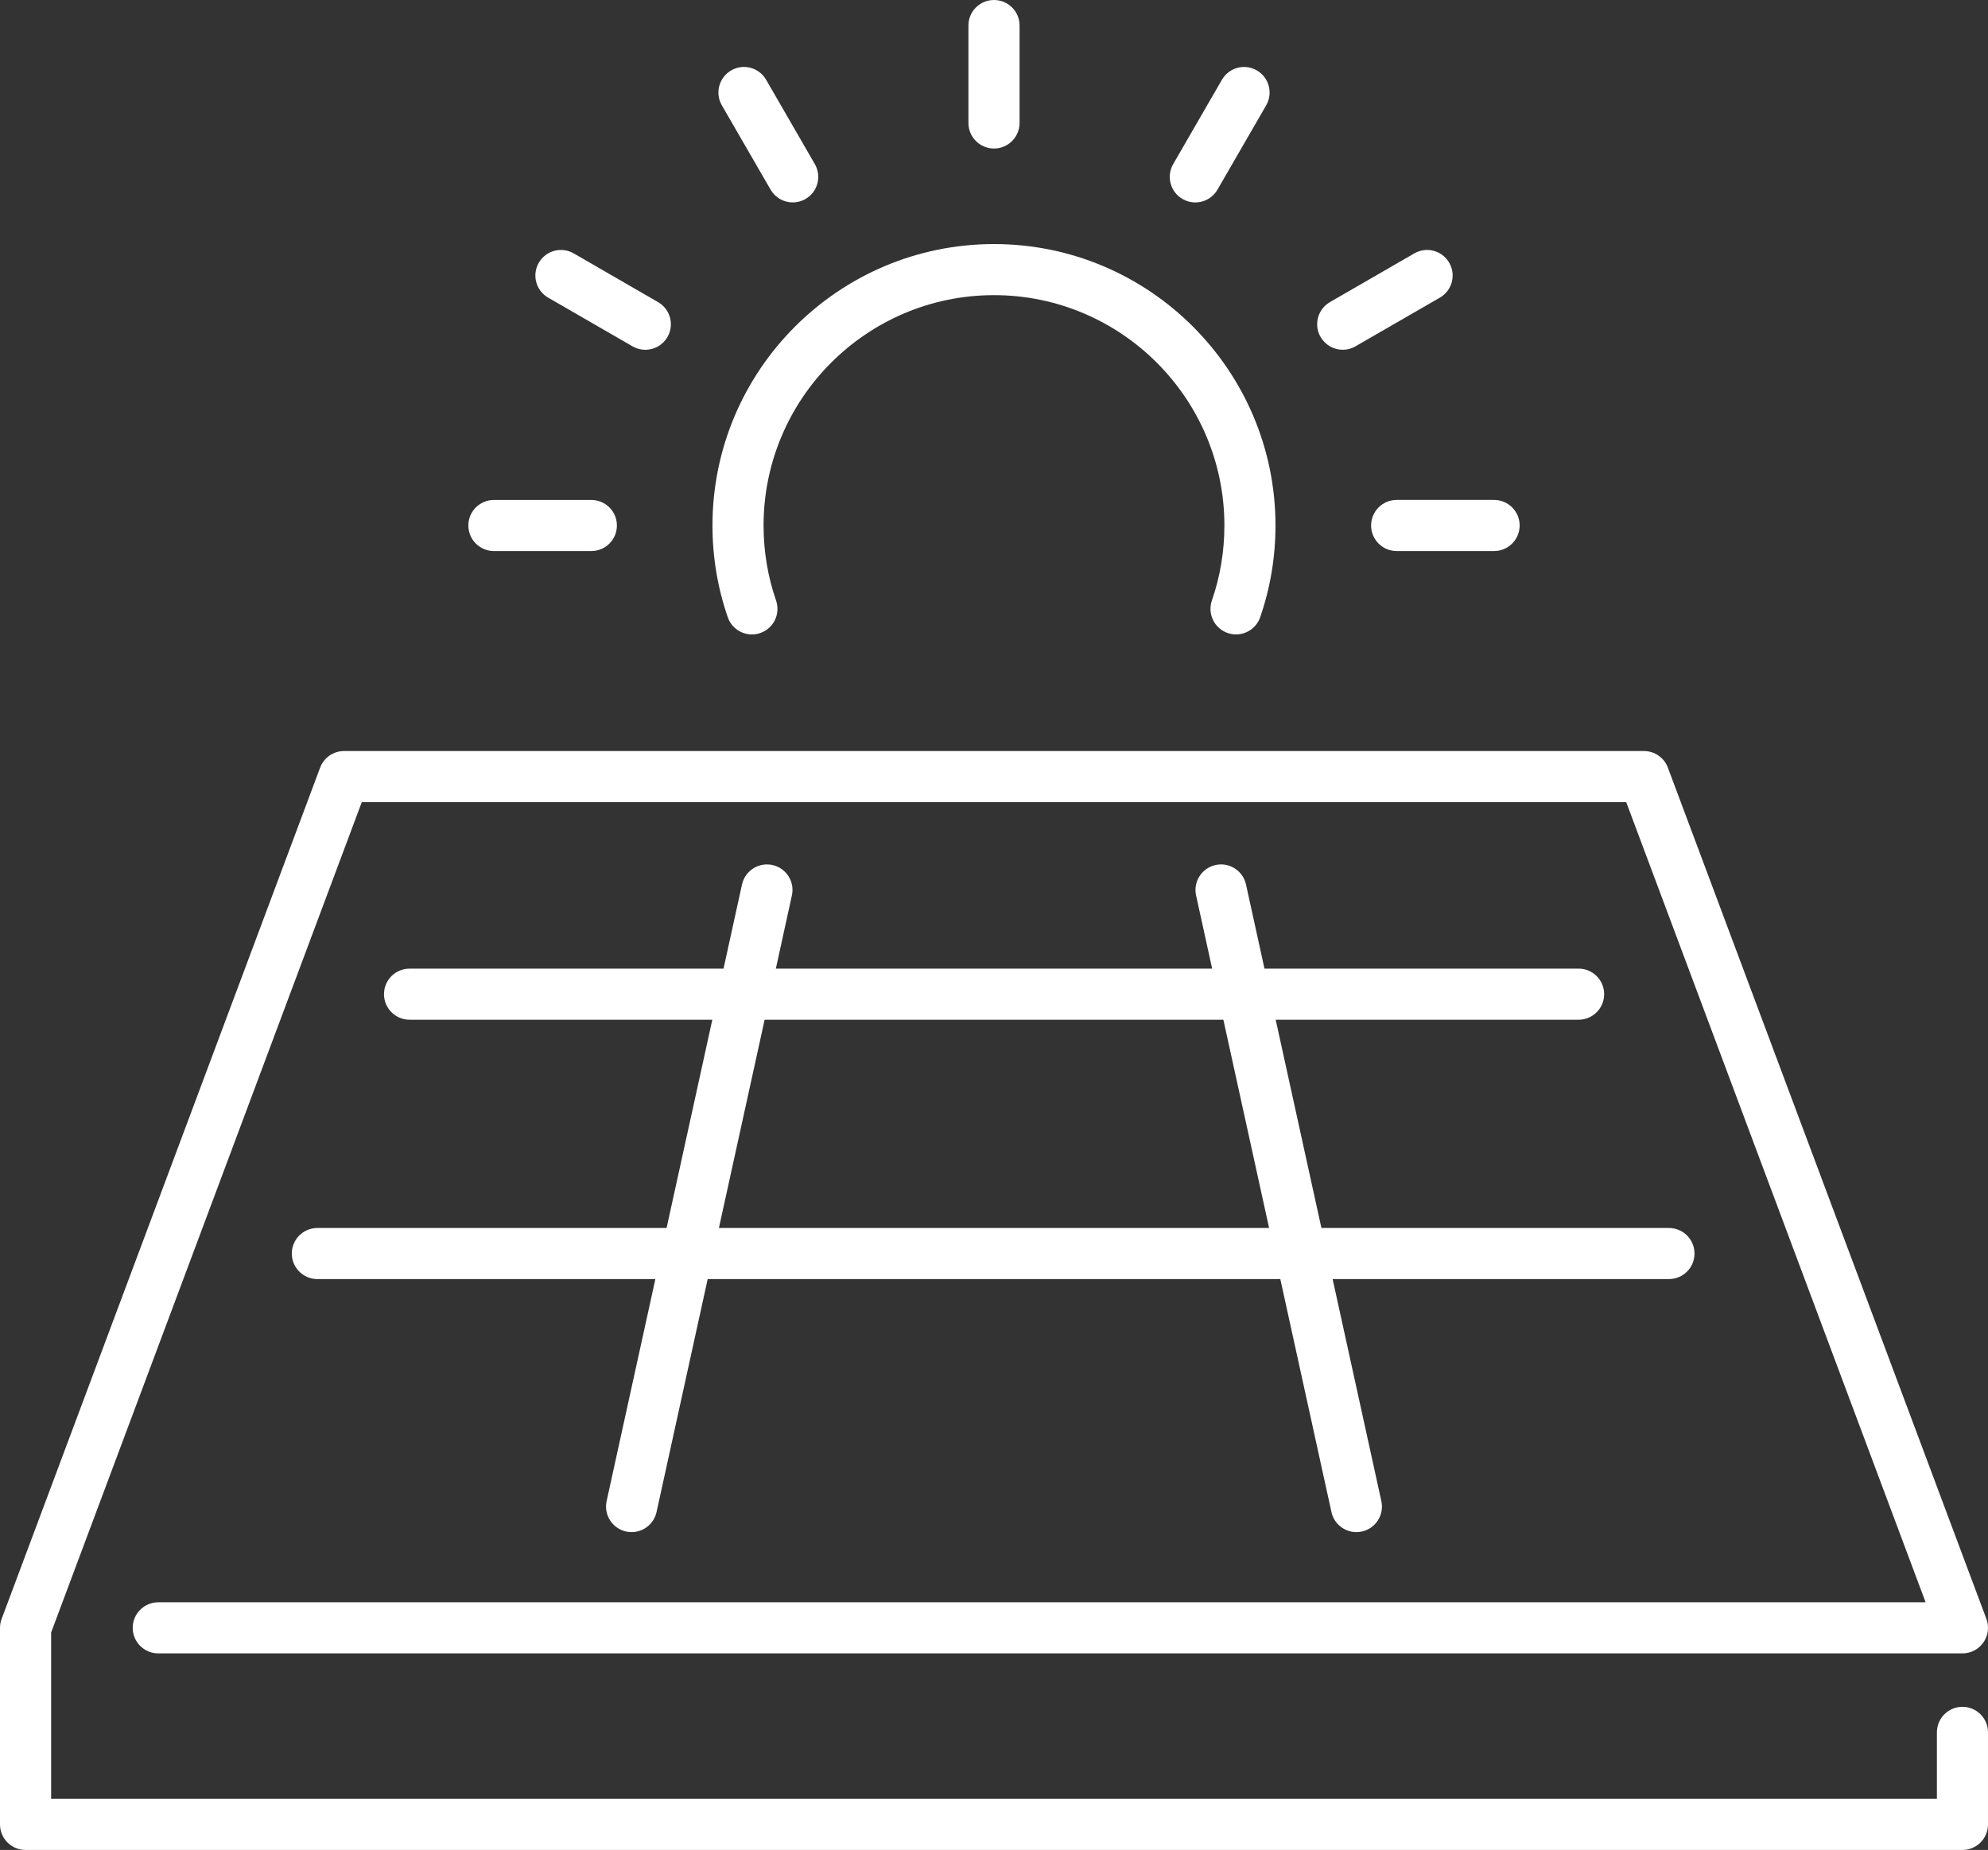
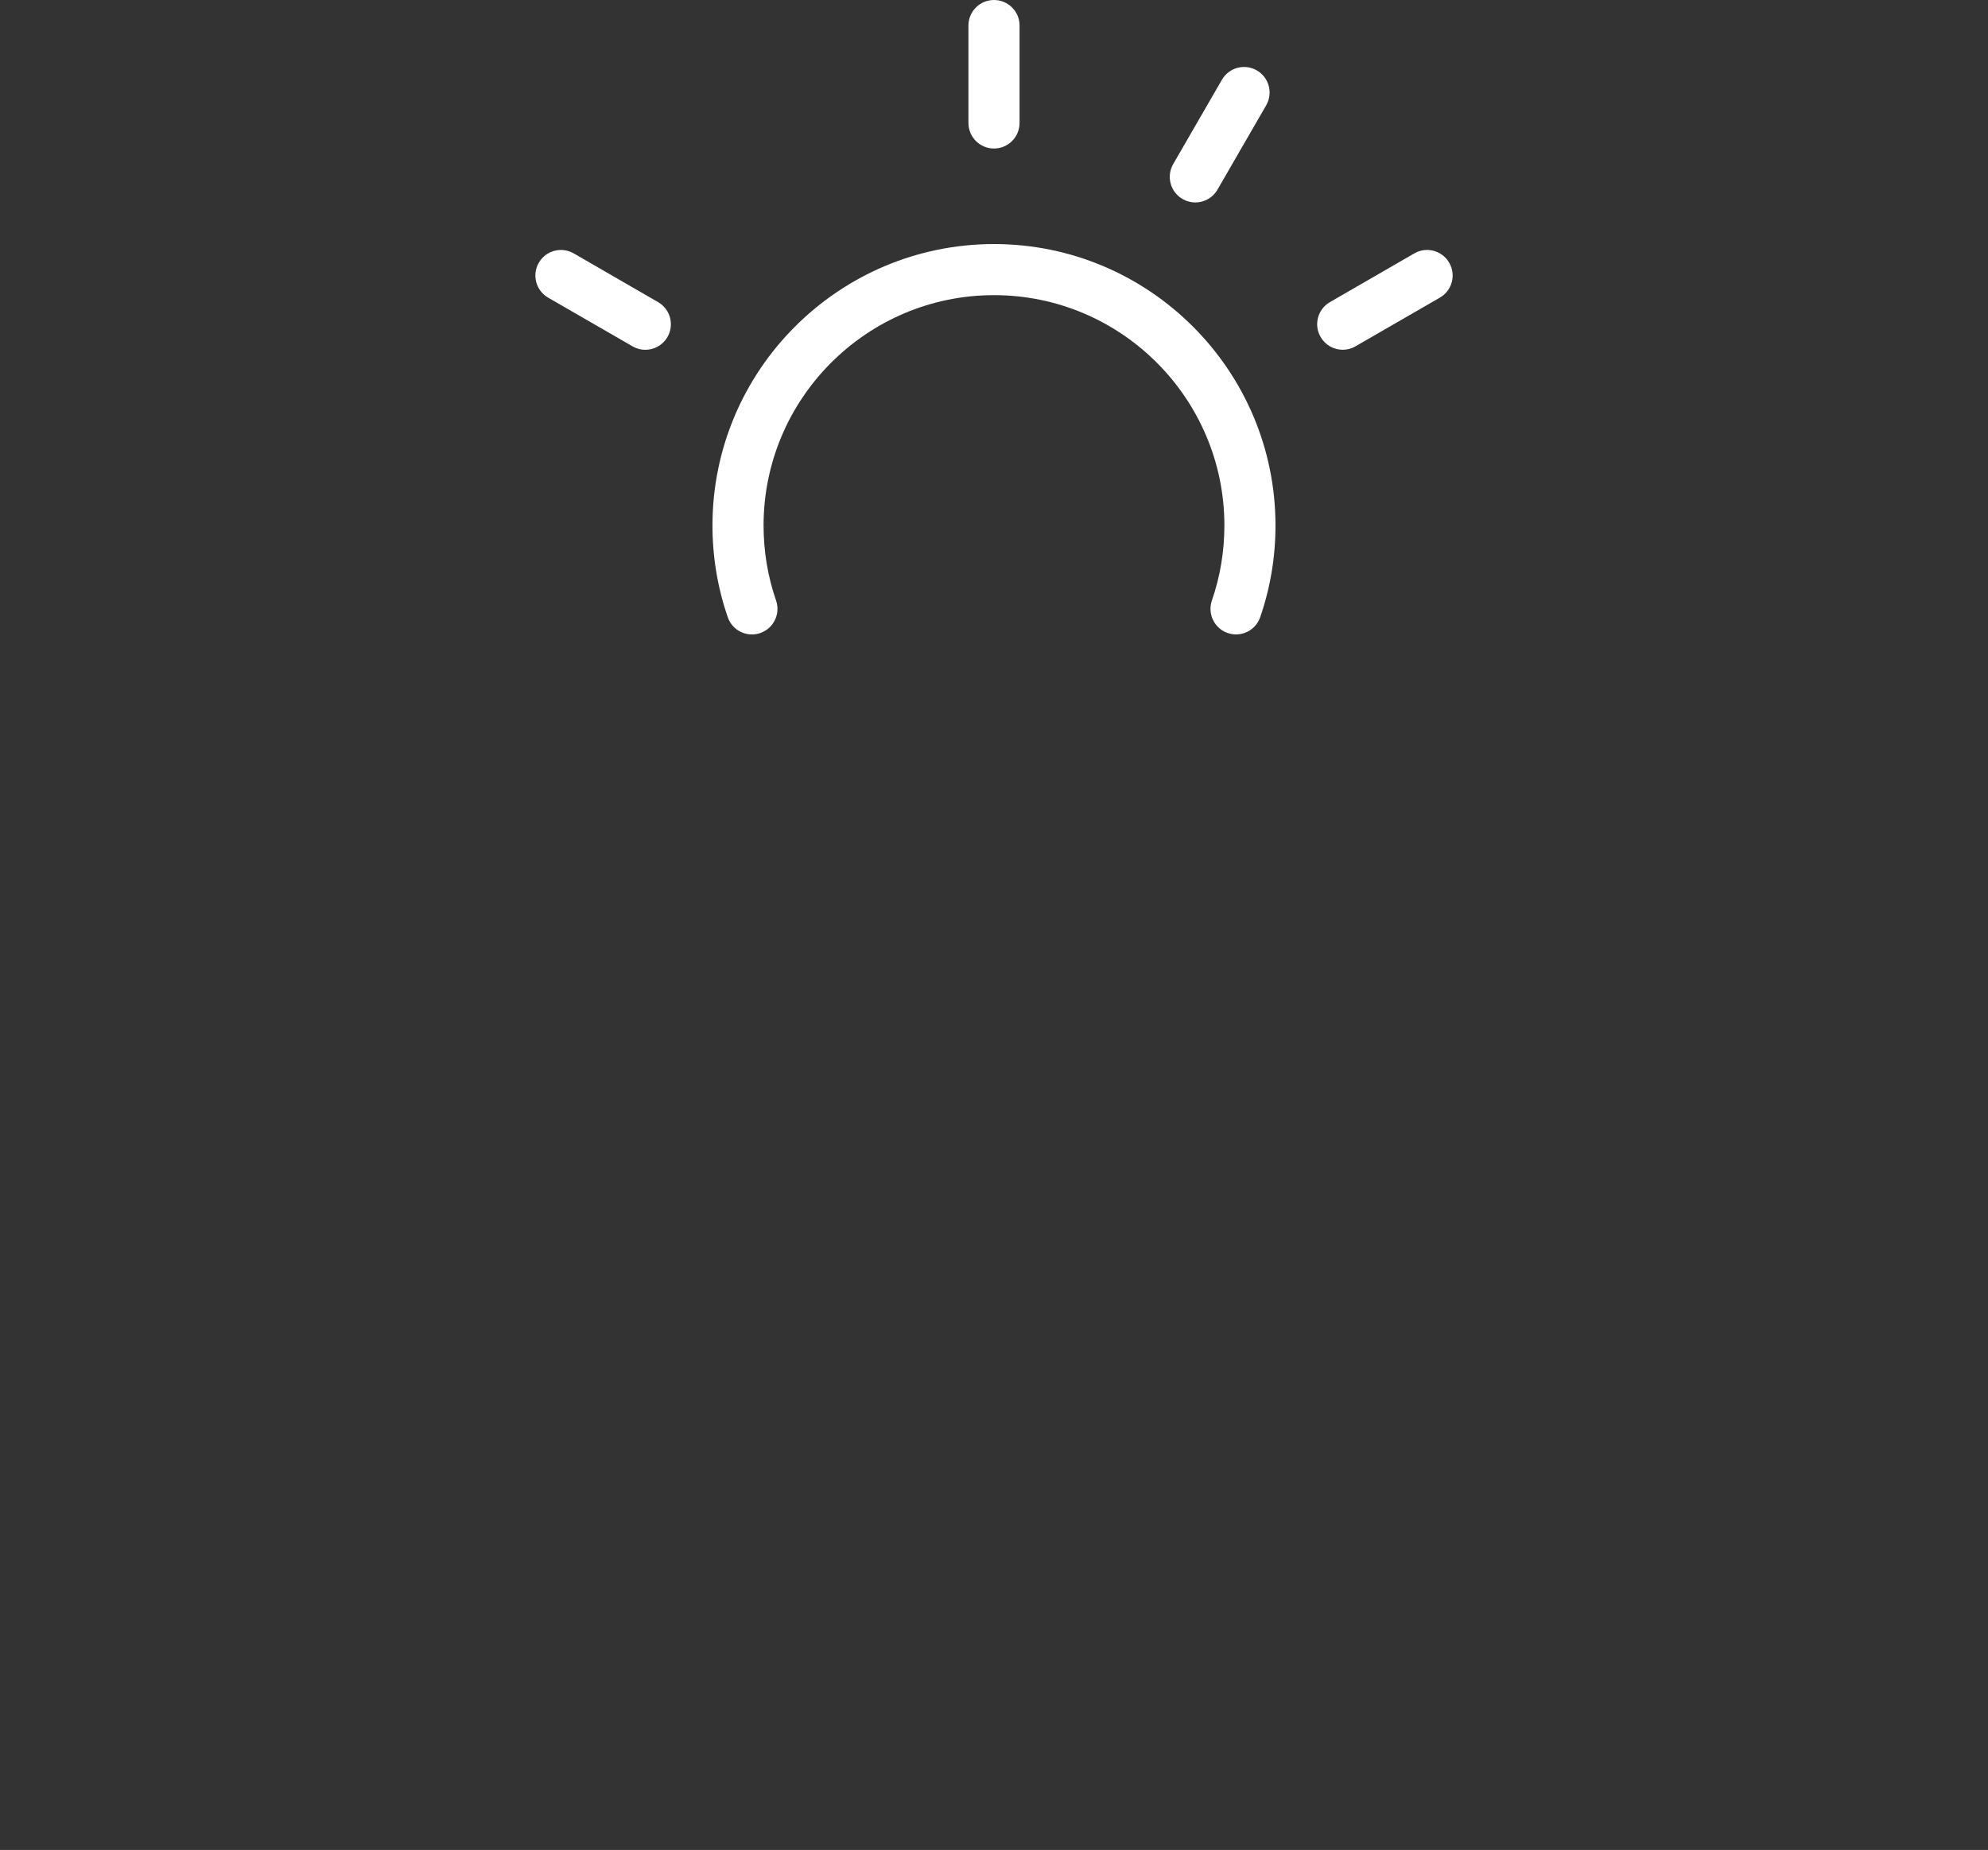
<svg xmlns="http://www.w3.org/2000/svg" id="Layer_1" data-name="Layer 1" viewBox="0 0 50.694 47.185">
  <rect x="0" y="0" width="50.694" height="47.185" fill="#333333" stroke="none" />
  <defs>
    <style>
      .cls-1 {
        fill: #fff;
        stroke-width: 0px;
      }
    </style>
  </defs>
-   <path class="cls-1" d="M19.498,26.009h11.698l1.166,5.312h-14.03l1.166-5.312ZM8.093,31.321c-.36,0-.652.292-.652.652,0,.36.292.651.652.651h8.619l-1.243,5.662c-.077.352.145.7.497.777.047.01.094.015.14.015.3,0,.569-.208.636-.512l1.304-5.942h14.602l1.304,5.942c.066.304.336.512.635.512.046,0,.094-.005.141-.015.351-.077.574-.425.496-.777l-1.242-5.662h8.576c.36,0,.652-.291.652-.651,0-.36-.292-.652-.652-.652h-8.862l-1.166-5.312h7.724c.36,0,.652-.292.652-.652s-.292-.651-.652-.651h-8.01l-.471-2.146c-.077-.351-.423-.574-.776-.497-.351.077-.574.425-.497.776l.41,1.867h-11.126l.409-1.867c.078-.351-.145-.699-.496-.776-.35-.076-.699.145-.776.497l-.471,2.146h-8.006c-.36,0-.652.291-.652.651s.292.652.652.652h7.72l-1.166,5.312h-8.905Z" />
-   <path class="cls-1" d="M.652,47.185h49.39c.36,0,.652-.292.652-.652v-2.348c0-.36-.292-.651-.652-.651-.359,0-.651.291-.651.651v1.697H1.304v-4.244l7.921-21.178h32.244l7.634,20.408H4.036c-.36,0-.652.292-.652.652s.292.651.652.651h46.006c.214,0,.414-.104.536-.28.122-.175.15-.399.075-.6l-8.122-21.711c-.095-.255-.338-.424-.61-.424H8.773c-.272,0-.515.169-.61.424L.042,41.291c-.028.073-.042.151-.042.229v5.013c0,.36.292.652.652.652" />
  <path class="cls-1" d="M19.174,16.182c.07,0,.142-.011.213-.036.34-.117.52-.488.403-.828-.212-.614-.319-1.258-.319-1.914,0-3.24,2.636-5.876,5.876-5.876,3.239,0,5.875,2.636,5.875,5.876,0,.656-.107,1.3-.319,1.913-.117.341.064.712.404.829.34.117.711-.064.828-.404.259-.75.39-1.537.39-2.338,0-3.959-3.22-7.179-7.178-7.179-3.959,0-7.179,3.22-7.179,7.179,0,.801.131,1.588.39,2.339.093.27.346.439.616.439" />
  <path class="cls-1" d="M25.347,3.788c.36,0,.652-.292.652-.652V.651c0-.36-.292-.651-.652-.651s-.652.291-.652.651v2.485c0,.36.292.652.652.652" />
-   <path class="cls-1" d="M19.65,4.837c.121.209.34.326.565.326.11,0,.223-.028.325-.088.312-.179.418-.578.238-.89l-1.242-2.151c-.18-.312-.579-.419-.89-.239-.312.18-.419.579-.239.891l1.243,2.151Z" />
  <path class="cls-1" d="M13.978,7.592l2.152,1.242c.102.06.214.088.325.088.225,0,.444-.117.565-.326.18-.312.073-.71-.239-.89l-2.151-1.243c-.313-.18-.711-.073-.891.239-.179.312-.073.71.239.89" />
-   <path class="cls-1" d="M12.595,14.055h2.484c.36,0,.652-.292.652-.652s-.292-.651-.652-.651h-2.484c-.36,0-.652.291-.652.651s.292.652.652.652" />
-   <path class="cls-1" d="M34.963,13.403c0,.36.292.652.652.652h2.484c.36,0,.652-.292.652-.652s-.292-.652-.652-.652h-2.484c-.36,0-.652.292-.652.652" />
  <path class="cls-1" d="M34.24,8.921c.11,0,.223-.028.325-.088l2.152-1.242c.312-.18.418-.578.238-.89-.18-.311-.578-.419-.89-.238l-2.151,1.242c-.312.18-.419.578-.239.89.121.209.34.326.565.326" />
  <path class="cls-1" d="M30.155,5.076c.102.059.215.088.325.088.225,0,.444-.117.565-.326l1.243-2.152c.179-.312.073-.71-.239-.89-.312-.181-.71-.073-.89.238l-1.243,2.152c-.179.312-.073.71.239.89" />
</svg>